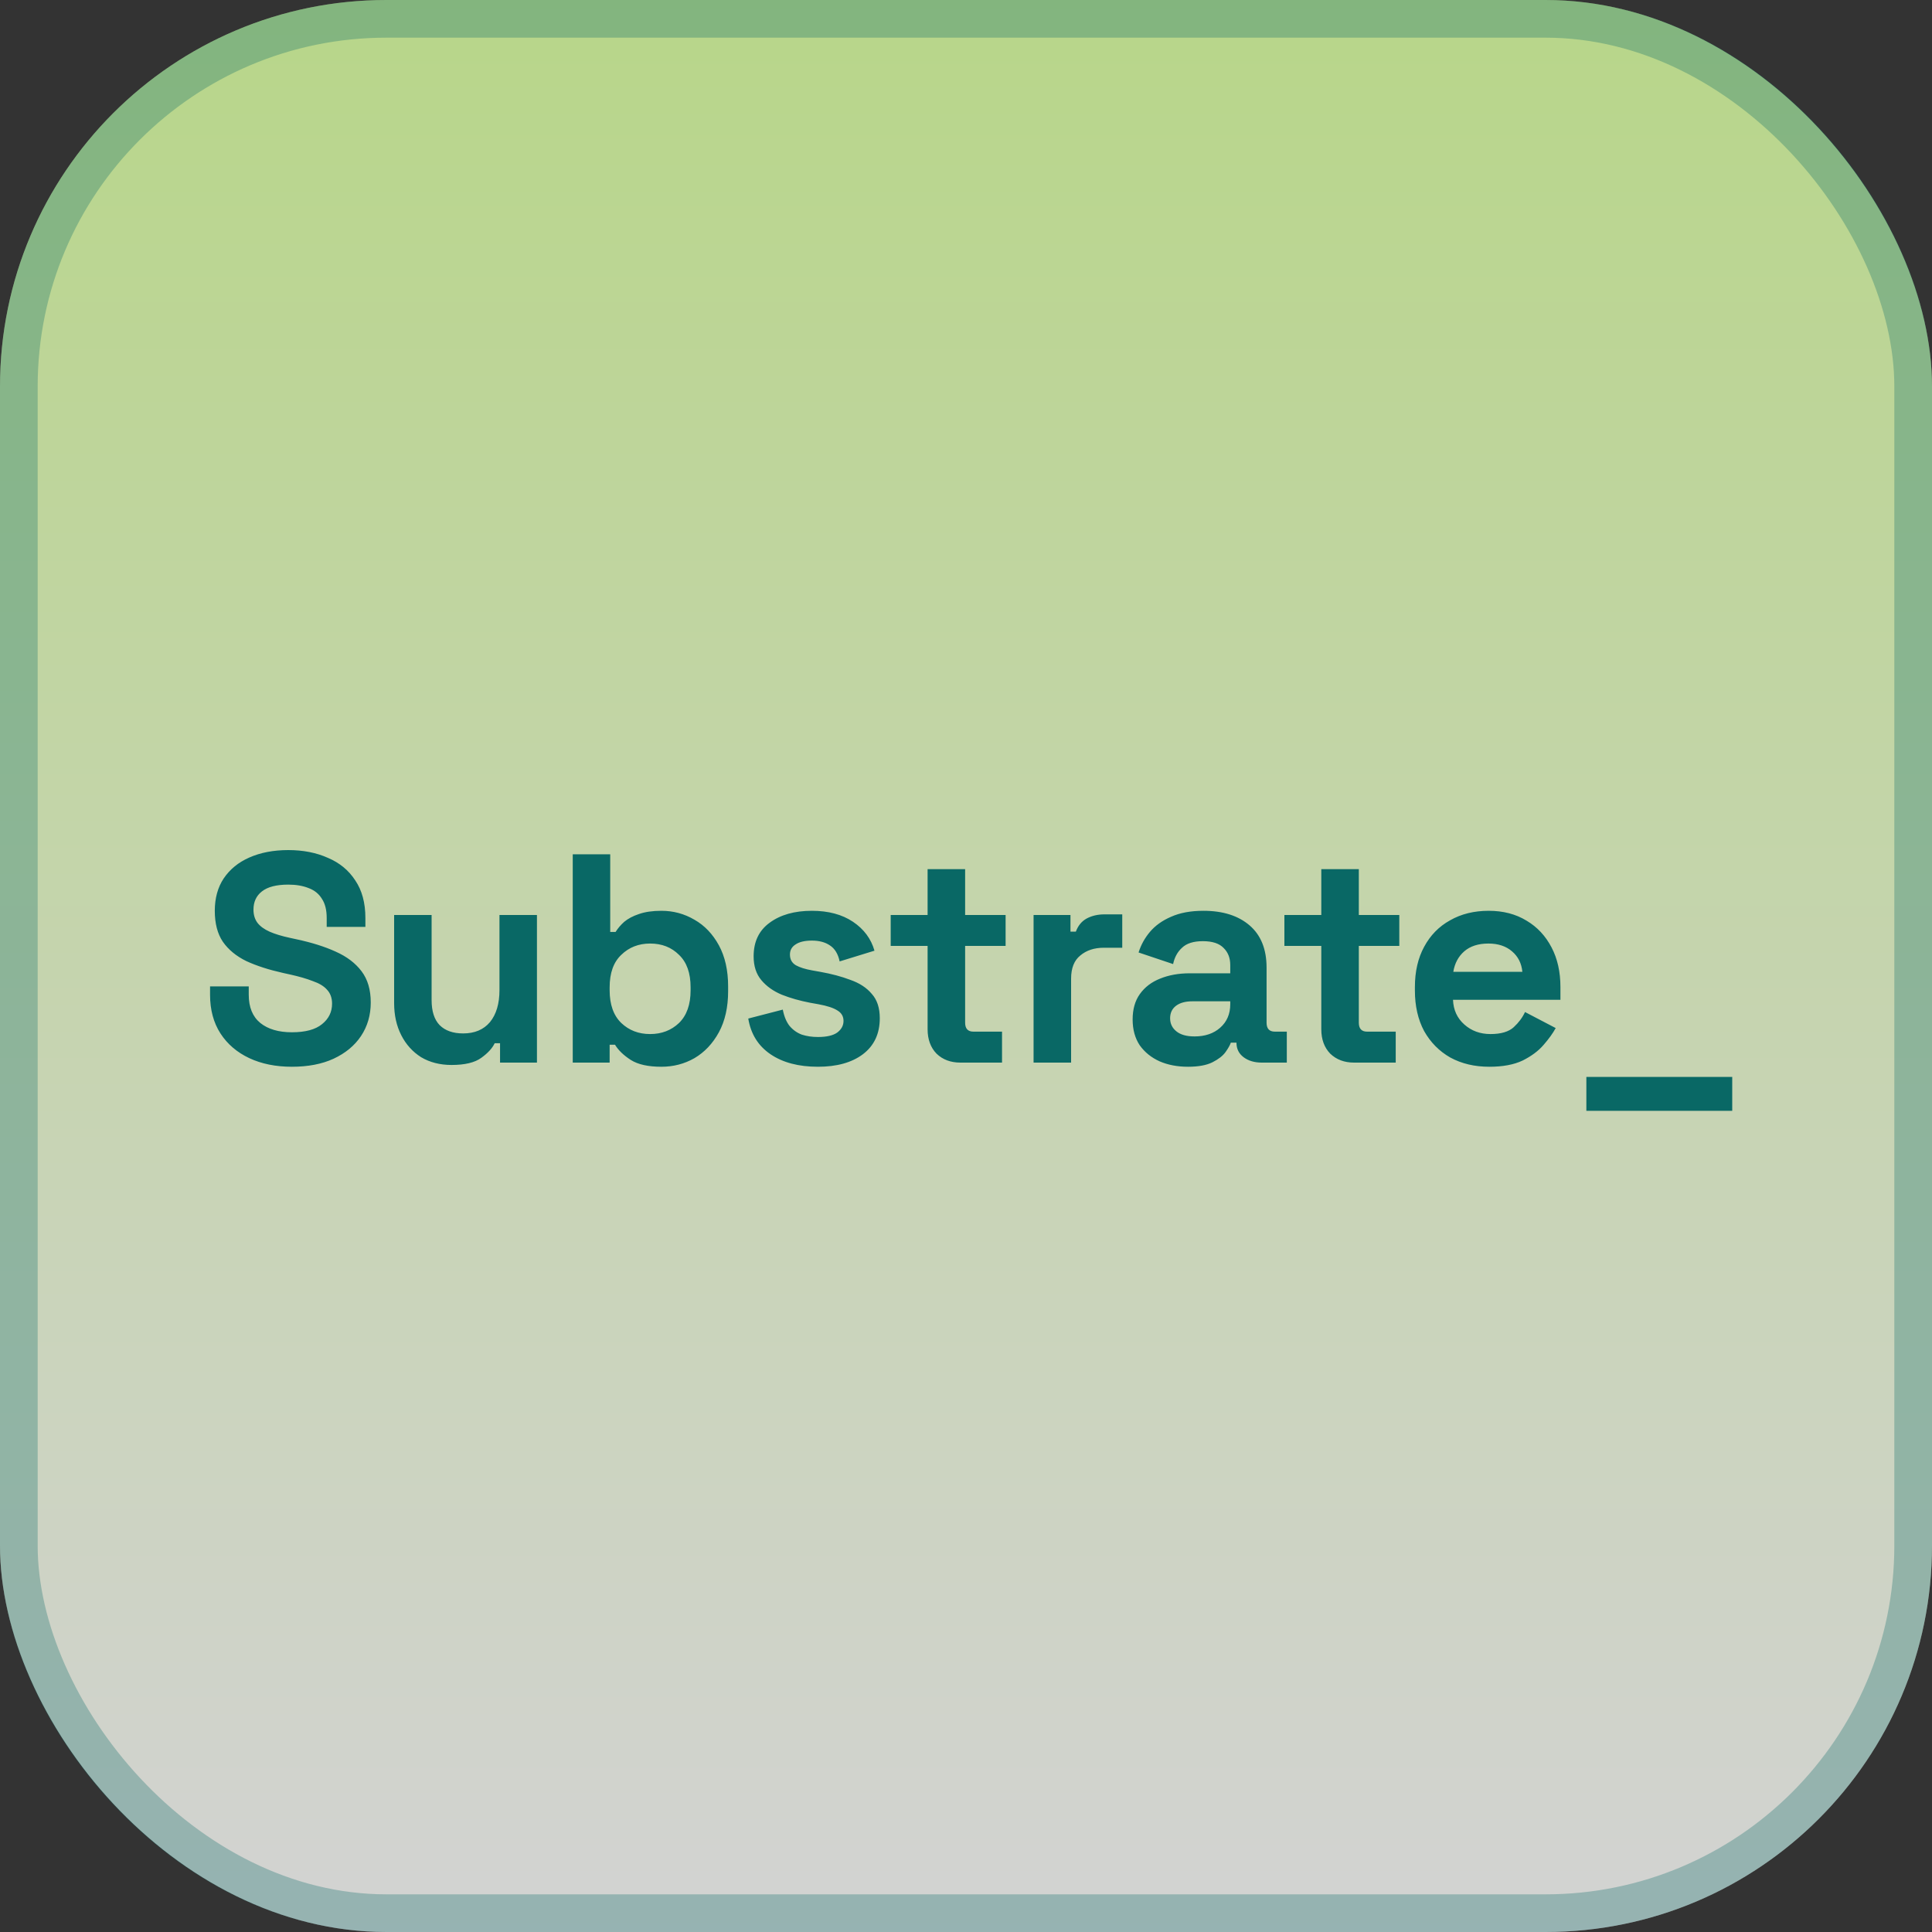
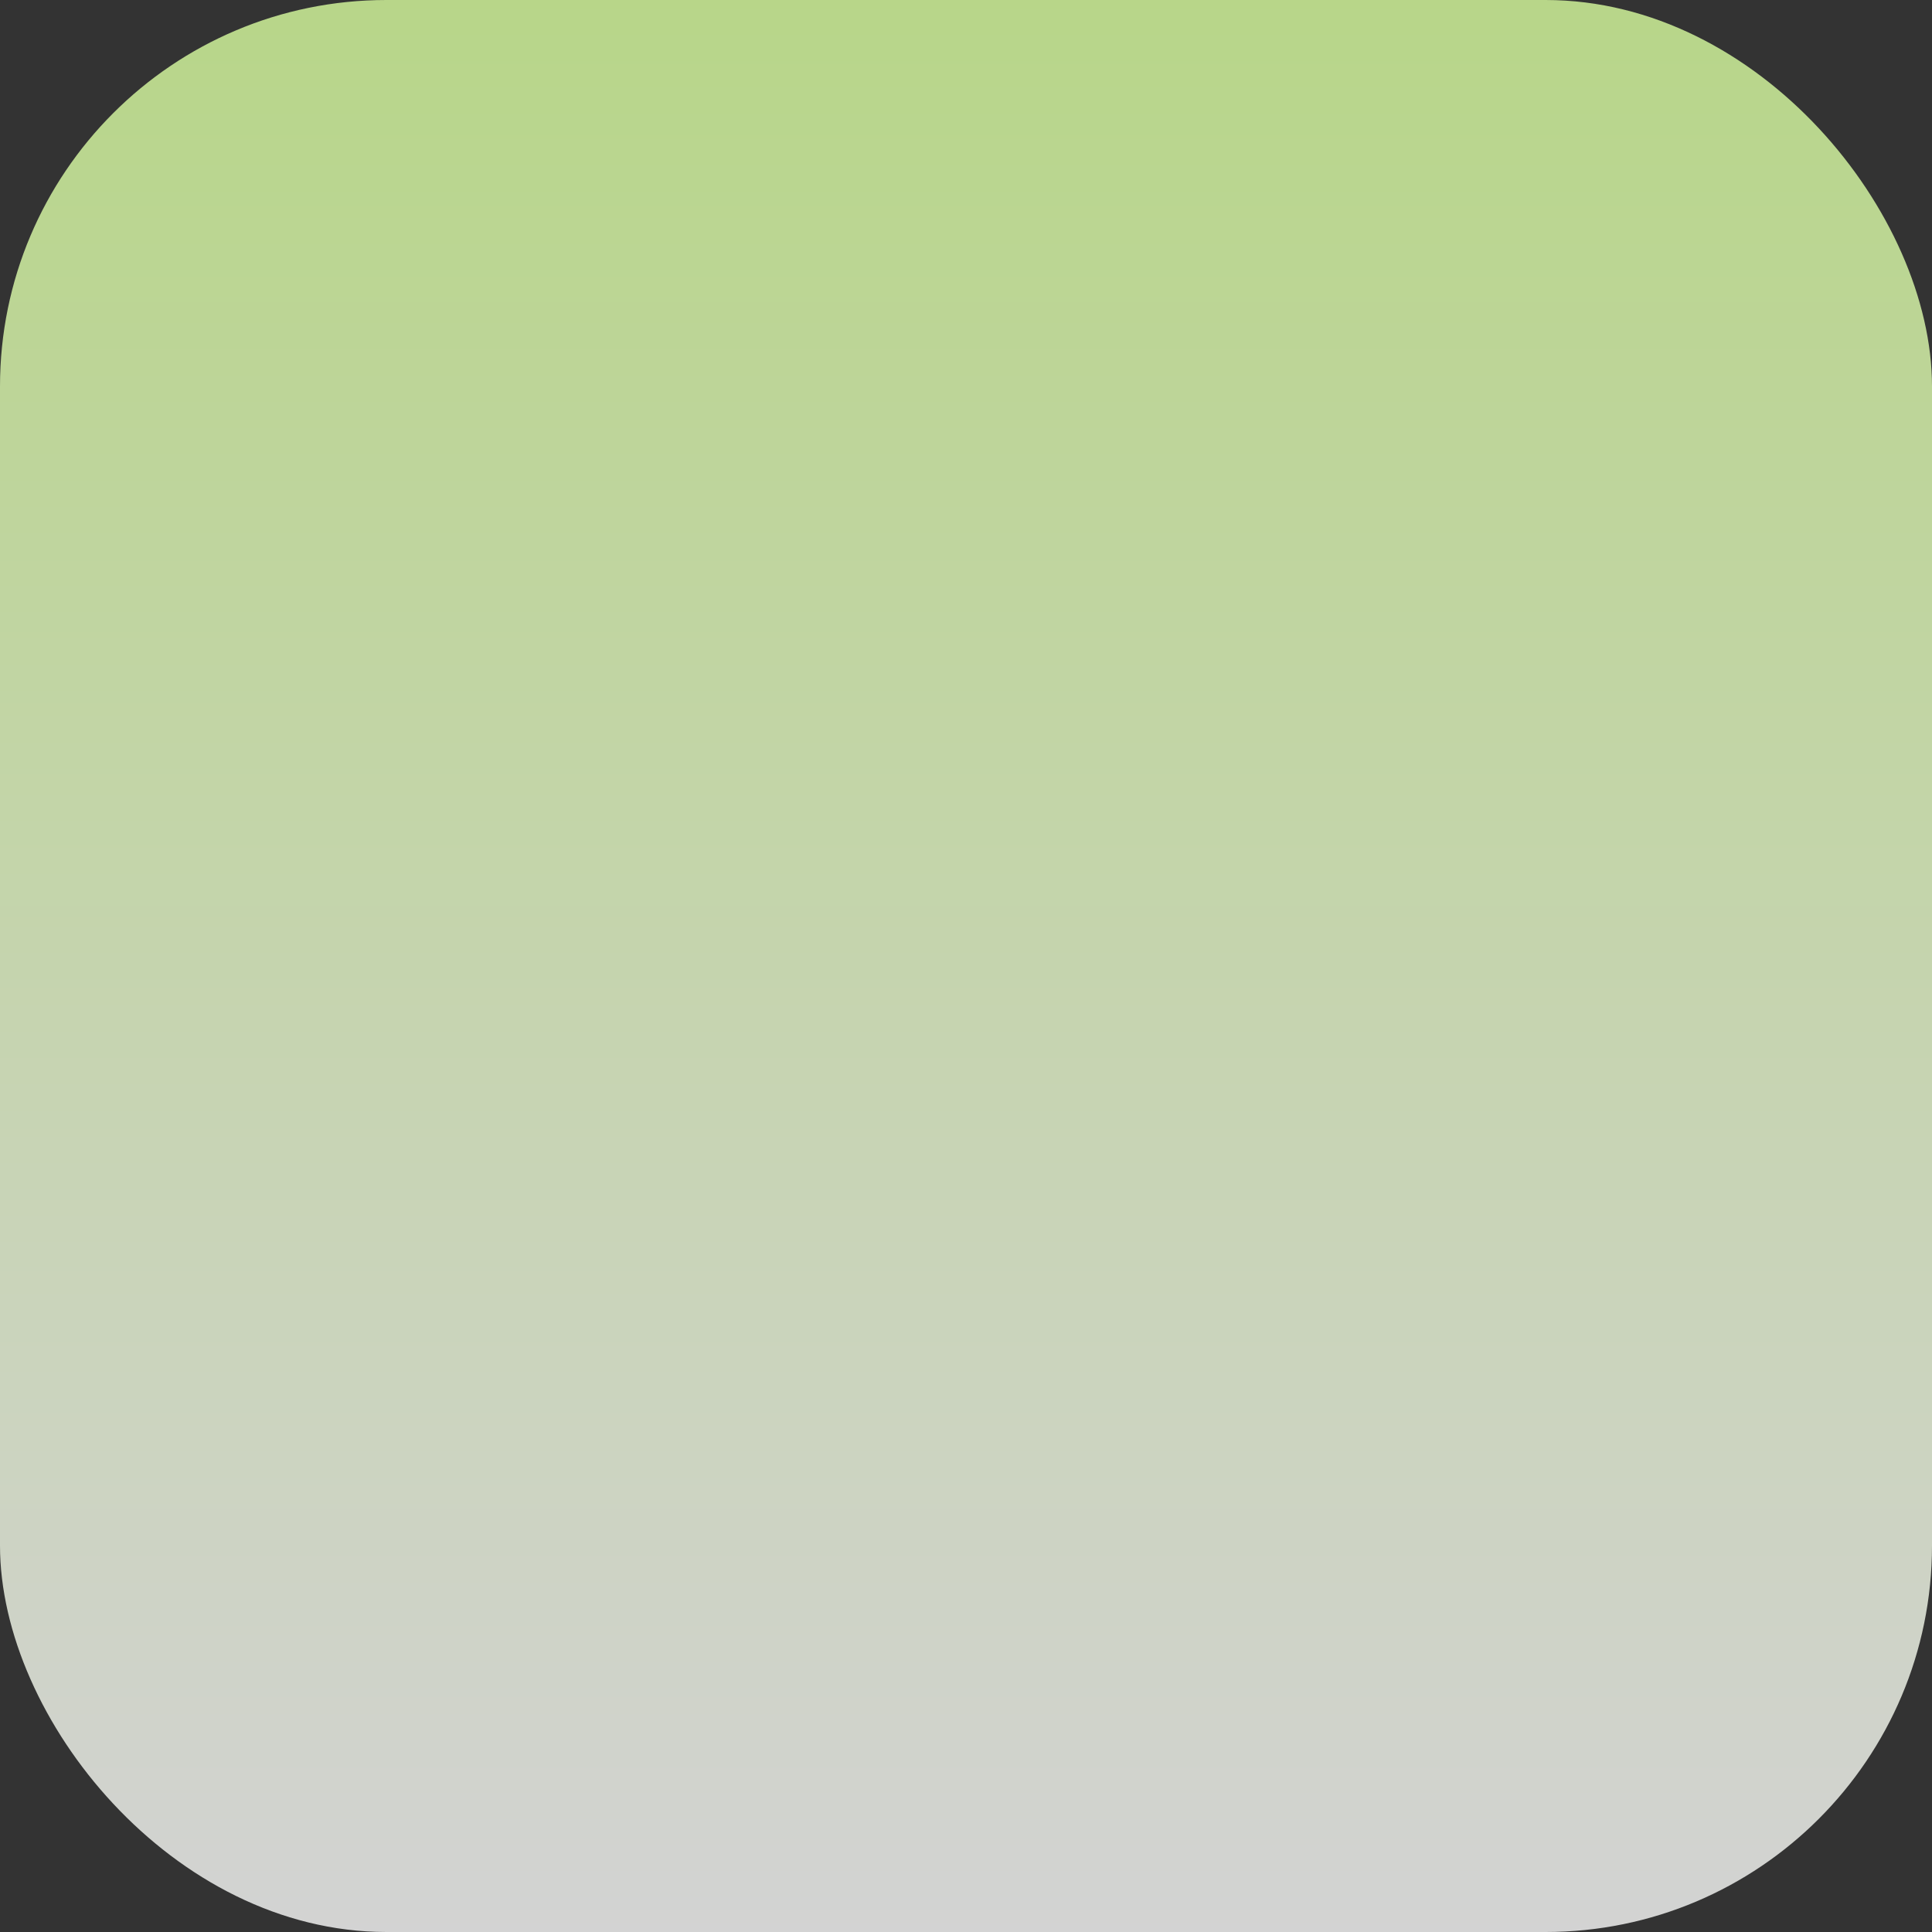
<svg xmlns="http://www.w3.org/2000/svg" width="40" height="40" viewBox="0 0 40 40" fill="none">
  <rect x="0" y="0" width="40" height="40" fill="#333333" stroke="none" />
  <rect width="40" height="40" rx="8" fill="url(#paint0_linear_130_1683)" fill-opacity="0.8" />
-   <rect x="0.39" y="0.39" width="39.22" height="39.22" rx="7.61" stroke="#096865" stroke-opacity="0.3" stroke-width="0.78" />
-   <path d="M6.043 22.086C5.711 22.086 5.417 22.027 5.162 21.908C4.907 21.788 4.708 21.618 4.564 21.396C4.421 21.174 4.349 20.907 4.349 20.595V20.422H5.15V20.595C5.15 20.854 5.23 21.049 5.39 21.18C5.55 21.308 5.768 21.372 6.043 21.372C6.323 21.372 6.53 21.316 6.666 21.205C6.805 21.094 6.875 20.953 6.875 20.78C6.875 20.661 6.84 20.564 6.77 20.49C6.705 20.416 6.606 20.357 6.475 20.312C6.347 20.262 6.191 20.217 6.006 20.176L5.865 20.145C5.569 20.079 5.314 19.997 5.101 19.899C4.891 19.796 4.729 19.663 4.614 19.498C4.503 19.334 4.447 19.12 4.447 18.857C4.447 18.595 4.509 18.371 4.632 18.186C4.76 17.997 4.936 17.853 5.162 17.754C5.392 17.652 5.661 17.6 5.969 17.6C6.277 17.6 6.551 17.654 6.789 17.761C7.031 17.863 7.22 18.019 7.356 18.229C7.495 18.434 7.565 18.693 7.565 19.005V19.19H6.764V19.005C6.764 18.841 6.731 18.709 6.666 18.611C6.604 18.508 6.514 18.434 6.395 18.389C6.275 18.34 6.134 18.315 5.969 18.315C5.723 18.315 5.54 18.362 5.421 18.457C5.306 18.547 5.248 18.672 5.248 18.833C5.248 18.94 5.275 19.03 5.329 19.104C5.386 19.178 5.47 19.239 5.581 19.289C5.692 19.338 5.834 19.381 6.006 19.418L6.148 19.449C6.456 19.515 6.723 19.599 6.949 19.702C7.179 19.804 7.358 19.94 7.485 20.108C7.613 20.277 7.676 20.492 7.676 20.755C7.676 21.018 7.608 21.25 7.473 21.452C7.341 21.649 7.152 21.805 6.906 21.92C6.664 22.031 6.376 22.086 6.043 22.086ZM9.349 22.049C9.111 22.049 8.901 21.996 8.72 21.889C8.544 21.778 8.406 21.626 8.308 21.433C8.209 21.24 8.16 21.018 8.16 20.768V18.944H8.936V20.706C8.936 20.936 8.991 21.109 9.102 21.224C9.217 21.339 9.38 21.396 9.589 21.396C9.827 21.396 10.012 21.318 10.144 21.162C10.275 21.002 10.341 20.78 10.341 20.497V18.944H11.117V22H10.353V21.599H10.242C10.193 21.702 10.101 21.803 9.965 21.901C9.83 22 9.624 22.049 9.349 22.049ZM13.694 22.086C13.419 22.086 13.208 22.039 13.06 21.945C12.912 21.85 12.803 21.745 12.733 21.63H12.622V22H11.858V17.687H12.634V19.295H12.745C12.791 19.221 12.85 19.151 12.924 19.085C13.002 19.02 13.103 18.966 13.226 18.925C13.353 18.88 13.509 18.857 13.694 18.857C13.941 18.857 14.169 18.919 14.378 19.042C14.588 19.161 14.756 19.338 14.884 19.572C15.011 19.806 15.075 20.09 15.075 20.422V20.521C15.075 20.854 15.011 21.137 14.884 21.372C14.756 21.606 14.588 21.784 14.378 21.908C14.169 22.027 13.941 22.086 13.694 22.086ZM13.46 21.409C13.698 21.409 13.898 21.332 14.058 21.18C14.218 21.024 14.298 20.798 14.298 20.503V20.441C14.298 20.145 14.218 19.921 14.058 19.769C13.902 19.613 13.703 19.535 13.46 19.535C13.222 19.535 13.023 19.613 12.863 19.769C12.702 19.921 12.622 20.145 12.622 20.441V20.503C12.622 20.798 12.702 21.024 12.863 21.18C13.023 21.332 13.222 21.409 13.46 21.409ZM16.934 22.086C16.535 22.086 16.209 22 15.954 21.828C15.699 21.655 15.545 21.409 15.492 21.088L16.207 20.903C16.235 21.047 16.283 21.16 16.348 21.242C16.418 21.324 16.502 21.384 16.601 21.421C16.704 21.454 16.815 21.47 16.934 21.47C17.114 21.47 17.248 21.439 17.334 21.378C17.421 21.312 17.464 21.232 17.464 21.137C17.464 21.043 17.422 20.971 17.34 20.922C17.258 20.868 17.127 20.825 16.946 20.792L16.773 20.761C16.56 20.72 16.365 20.665 16.188 20.595C16.011 20.521 15.87 20.421 15.763 20.293C15.656 20.166 15.603 20.002 15.603 19.8C15.603 19.496 15.714 19.264 15.935 19.104C16.157 18.94 16.449 18.857 16.81 18.857C17.151 18.857 17.435 18.933 17.661 19.085C17.887 19.237 18.035 19.437 18.105 19.683L17.384 19.905C17.351 19.749 17.283 19.638 17.18 19.572C17.082 19.506 16.958 19.474 16.81 19.474C16.663 19.474 16.55 19.5 16.471 19.554C16.393 19.603 16.355 19.673 16.355 19.763C16.355 19.862 16.395 19.936 16.478 19.985C16.56 20.03 16.671 20.065 16.81 20.09L16.983 20.121C17.213 20.162 17.421 20.217 17.605 20.287C17.794 20.353 17.942 20.449 18.049 20.577C18.16 20.7 18.215 20.868 18.215 21.082C18.215 21.402 18.098 21.651 17.864 21.828C17.634 22 17.324 22.086 16.934 22.086ZM19.883 22C19.682 22 19.517 21.938 19.39 21.815C19.267 21.688 19.205 21.519 19.205 21.31V19.584H18.441V18.944H19.205V17.995H19.982V18.944H20.82V19.584H19.982V21.174C19.982 21.297 20.039 21.359 20.154 21.359H20.746V22H19.883ZM21.399 22V18.944H22.163V19.289H22.274C22.32 19.166 22.393 19.075 22.496 19.018C22.603 18.96 22.726 18.931 22.866 18.931H23.235V19.622H22.854C22.656 19.622 22.494 19.675 22.367 19.782C22.239 19.884 22.176 20.045 22.176 20.262V22H21.399ZM24.596 22.086C24.378 22.086 24.183 22.049 24.011 21.975C23.838 21.897 23.7 21.786 23.598 21.643C23.499 21.495 23.45 21.316 23.45 21.107C23.45 20.897 23.499 20.722 23.598 20.583C23.7 20.439 23.84 20.332 24.017 20.262C24.197 20.188 24.403 20.151 24.633 20.151H25.471V19.979C25.471 19.835 25.426 19.718 25.335 19.628C25.245 19.533 25.101 19.486 24.904 19.486C24.711 19.486 24.567 19.531 24.473 19.622C24.378 19.708 24.317 19.821 24.288 19.96L23.573 19.72C23.622 19.564 23.7 19.422 23.807 19.295C23.918 19.163 24.064 19.059 24.245 18.981C24.43 18.898 24.653 18.857 24.916 18.857C25.319 18.857 25.637 18.958 25.871 19.159C26.106 19.361 26.223 19.652 26.223 20.034V21.174C26.223 21.297 26.28 21.359 26.395 21.359H26.642V22H26.124C25.972 22 25.847 21.963 25.748 21.889C25.65 21.815 25.6 21.716 25.6 21.593V21.587H25.483C25.467 21.636 25.43 21.702 25.372 21.784C25.315 21.862 25.224 21.932 25.101 21.994C24.978 22.055 24.809 22.086 24.596 22.086ZM24.732 21.458C24.949 21.458 25.126 21.398 25.261 21.279C25.401 21.156 25.471 20.994 25.471 20.792V20.731H24.688C24.544 20.731 24.432 20.761 24.349 20.823C24.267 20.885 24.226 20.971 24.226 21.082C24.226 21.193 24.269 21.283 24.356 21.353C24.442 21.423 24.567 21.458 24.732 21.458ZM28.034 22C27.833 22 27.669 21.938 27.541 21.815C27.418 21.688 27.356 21.519 27.356 21.31V19.584H26.592V18.944H27.356V17.995H28.133V18.944H28.971V19.584H28.133V21.174C28.133 21.297 28.19 21.359 28.305 21.359H28.897V22H28.034ZM30.835 22.086C30.531 22.086 30.262 22.023 30.027 21.895C29.797 21.764 29.617 21.581 29.485 21.347C29.358 21.109 29.294 20.829 29.294 20.509V20.435C29.294 20.114 29.358 19.837 29.485 19.603C29.613 19.365 29.791 19.182 30.021 19.055C30.251 18.923 30.518 18.857 30.822 18.857C31.122 18.857 31.383 18.925 31.605 19.061C31.827 19.192 31.999 19.377 32.123 19.615C32.246 19.849 32.307 20.123 32.307 20.435V20.7H30.083C30.091 20.909 30.169 21.08 30.317 21.211C30.465 21.343 30.646 21.409 30.859 21.409C31.077 21.409 31.237 21.361 31.34 21.267C31.443 21.172 31.521 21.067 31.574 20.953L32.209 21.285C32.151 21.392 32.067 21.509 31.956 21.636C31.849 21.76 31.706 21.866 31.525 21.957C31.344 22.043 31.114 22.086 30.835 22.086ZM30.089 20.121H31.519C31.502 19.944 31.43 19.802 31.303 19.695C31.18 19.589 31.017 19.535 30.816 19.535C30.607 19.535 30.44 19.589 30.317 19.695C30.194 19.802 30.118 19.944 30.089 20.121ZM32.844 22.998V22.296H35.864V22.998H32.844Z" fill="#096865" />
  <defs>
    <linearGradient id="paint0_linear_130_1683" x1="20" y1="0" x2="20" y2="40" gradientUnits="userSpaceOnUse">
      <stop stop-color="#D9FF9F" />
      <stop offset="1" stop-color="#FBFBFB" />
    </linearGradient>
  </defs>
</svg>